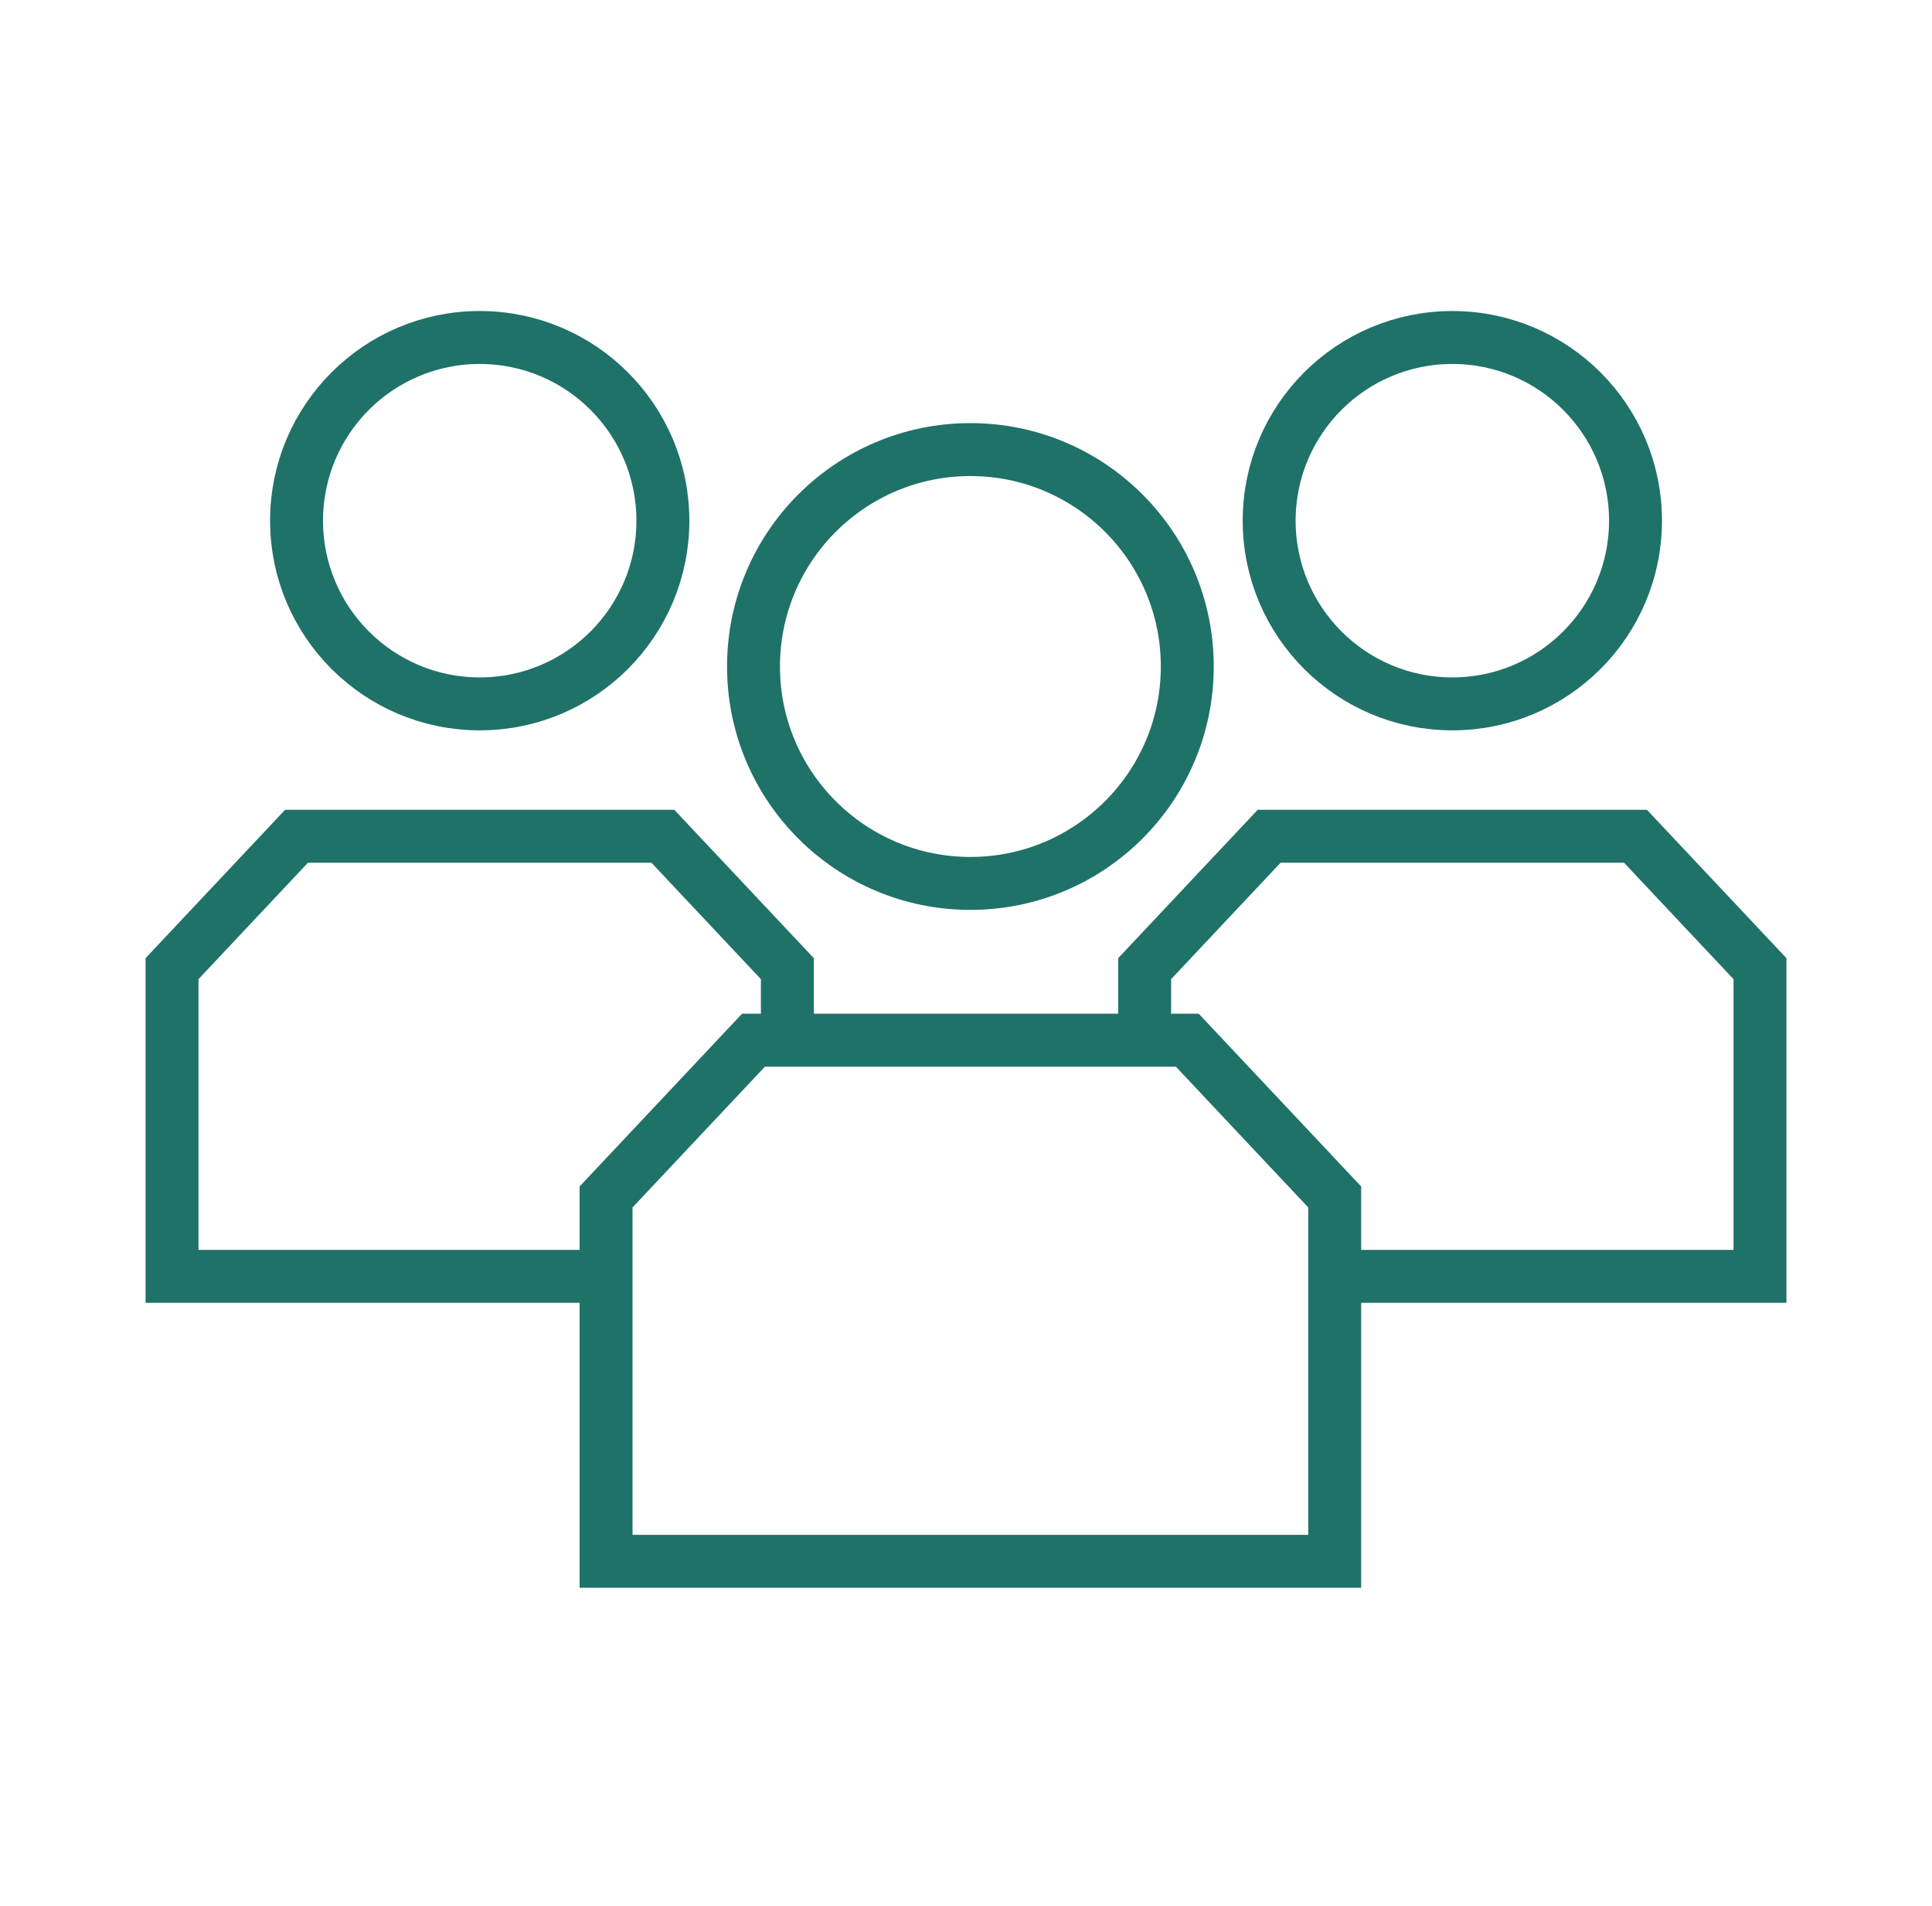
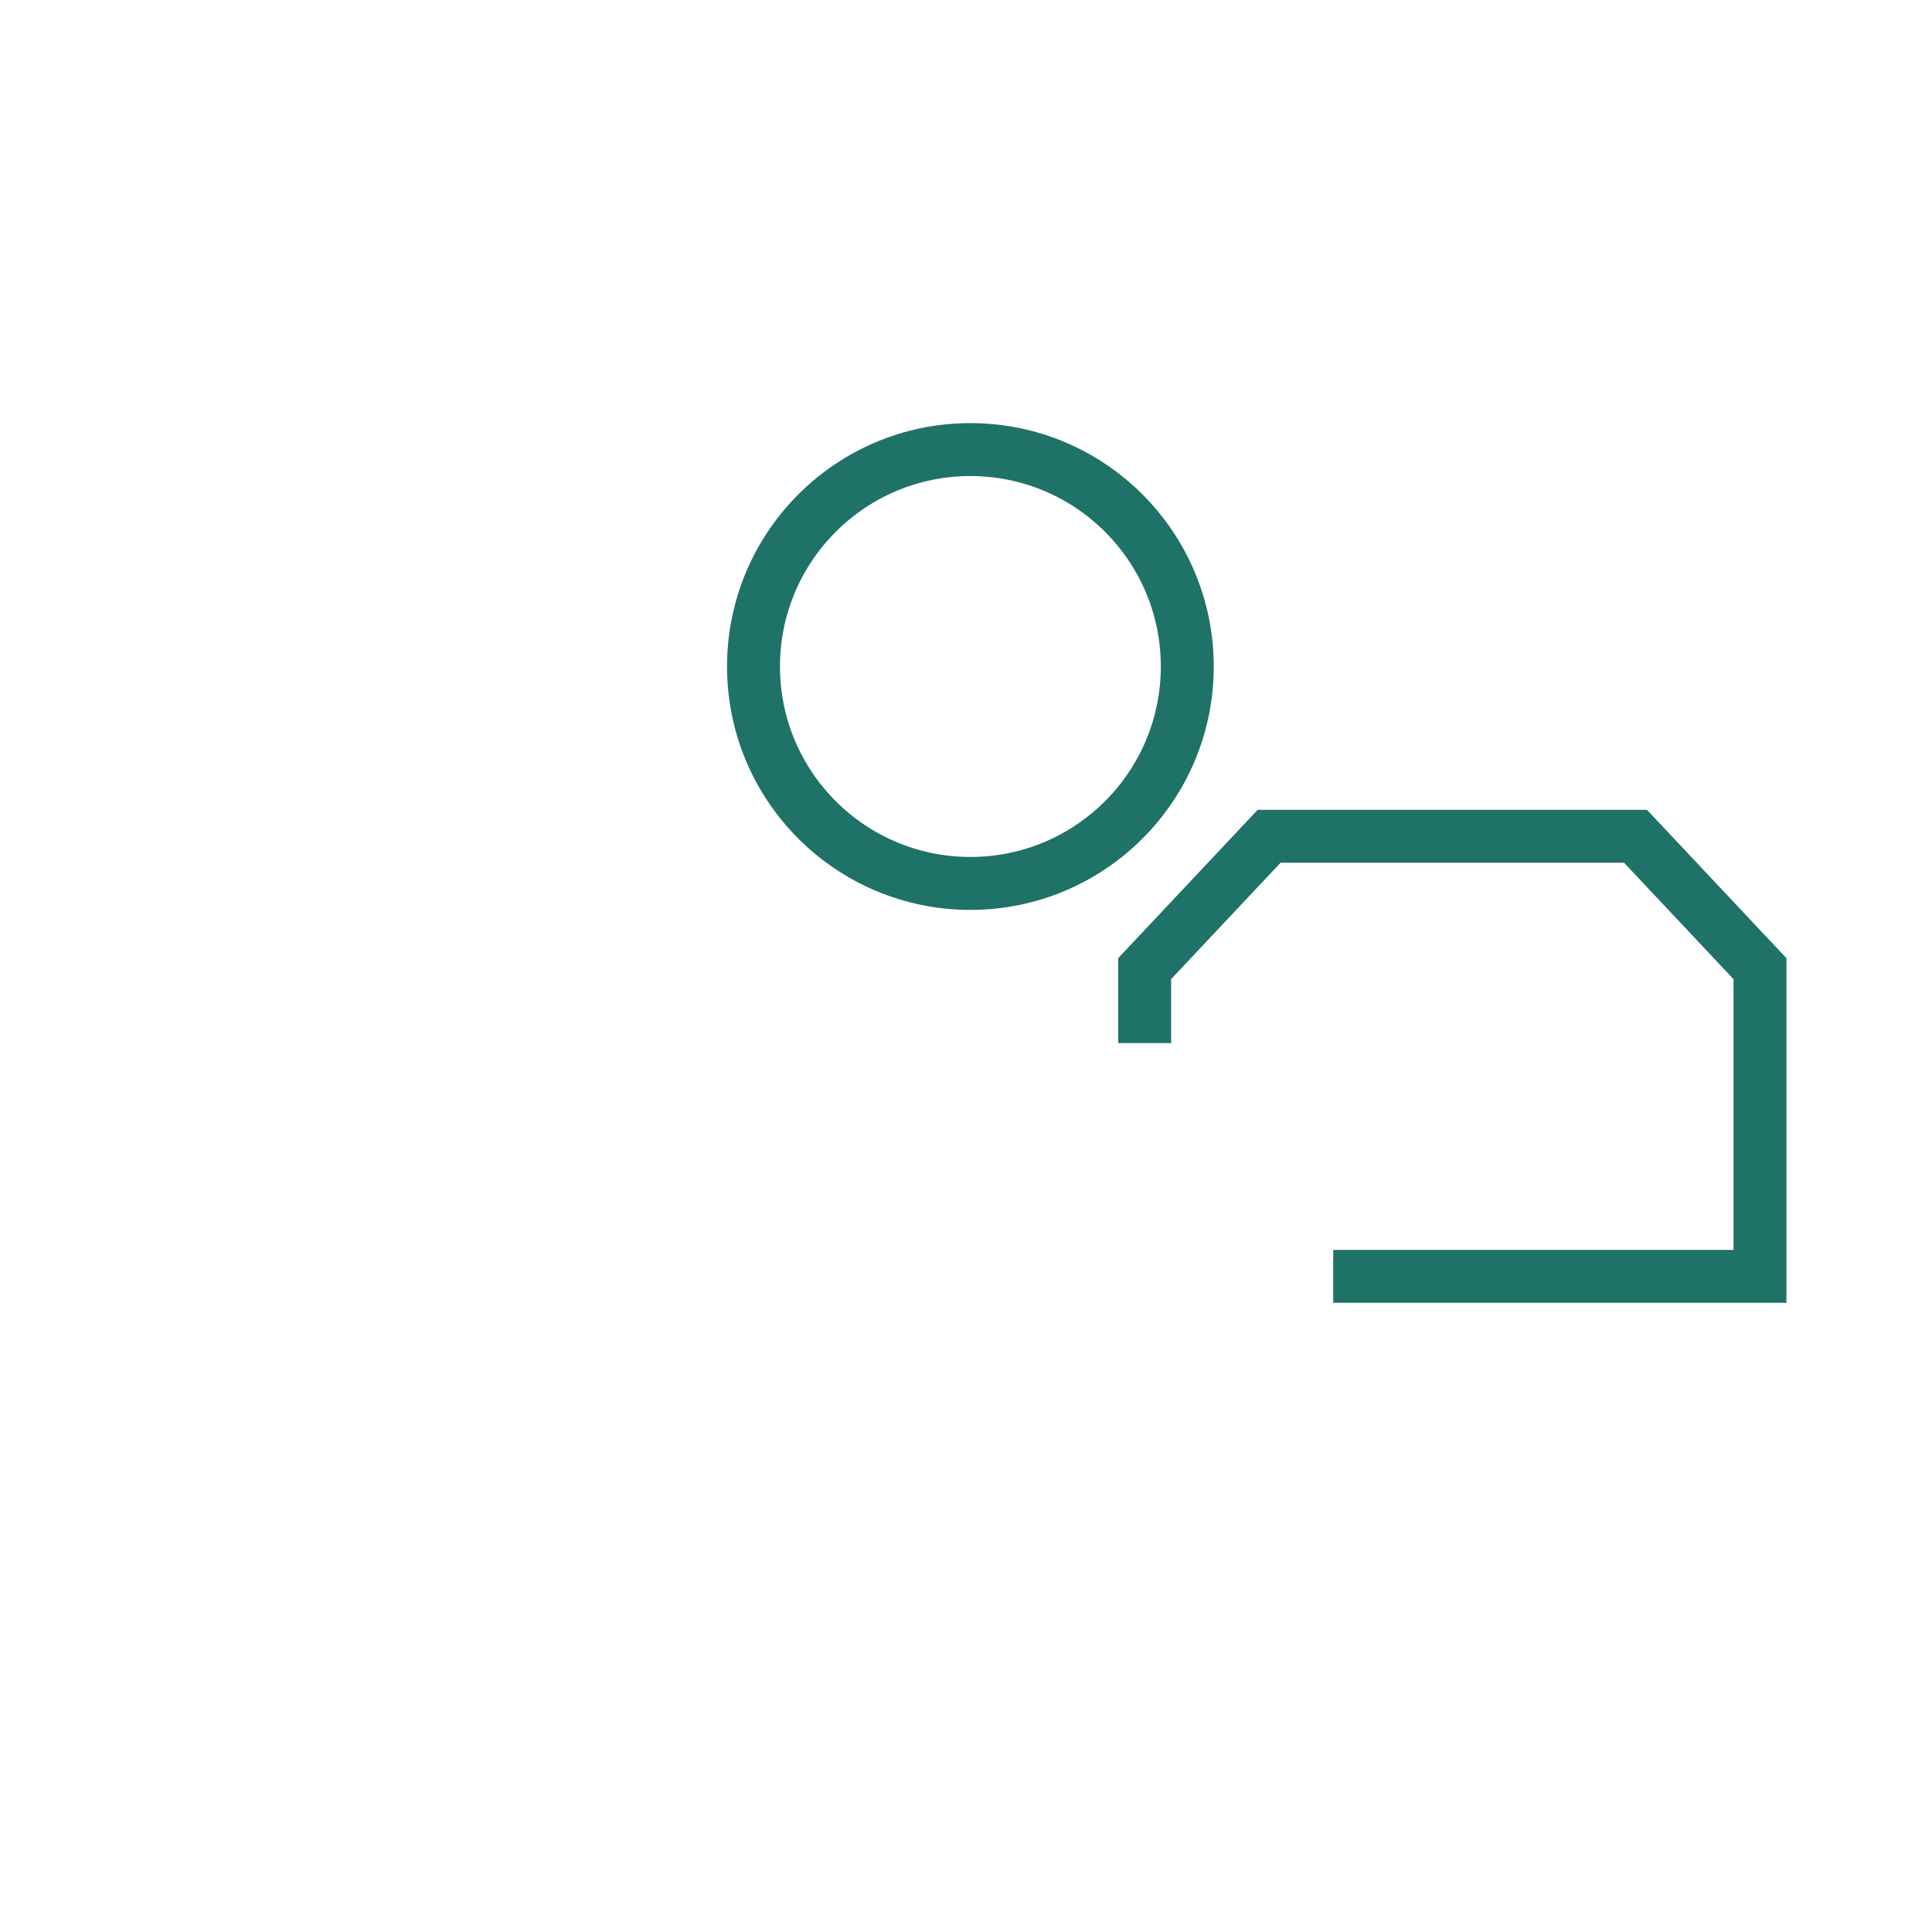
<svg xmlns="http://www.w3.org/2000/svg" width="73" height="72" viewBox="0 0 73 72" fill="none">
-   <path d="M54.876 26.592C58.698 26.592 61.797 23.493 61.797 19.671C61.797 15.849 58.698 12.75 54.876 12.75C51.054 12.75 47.955 15.849 47.955 19.671C47.955 23.493 51.054 26.592 54.876 26.592Z" stroke="#1F7268" stroke-width="2" />
  <path d="M43.25 39.407V36.595L47.954 31.593H61.796L66.5 36.595V48.22H50.375" stroke="#1F7268" stroke-width="2" />
-   <path d="M18.126 26.592C21.948 26.592 25.047 23.493 25.047 19.671C25.047 15.849 21.948 12.75 18.126 12.75C14.304 12.75 11.205 15.849 11.205 19.671C11.205 23.493 14.304 26.592 18.126 26.592Z" stroke="#1F7268" stroke-width="2" />
-   <path d="M23 48.22H6.5V36.595L11.204 31.593H25.046L29.75 36.595V39.485" stroke="#1F7268" stroke-width="2" />
  <path d="M36.666 33.375C41.192 33.375 44.861 29.706 44.861 25.18C44.861 20.654 41.192 16.985 36.666 16.985C32.14 16.985 28.471 20.654 28.471 25.18C28.471 29.706 32.14 33.375 36.666 33.375Z" stroke="#1F7268" stroke-width="2" />
-   <path d="M22.9 45.22L28.471 39.297H44.861L50.431 45.22V58.985H22.9V45.22Z" stroke="#1F7268" stroke-width="2" />
</svg>